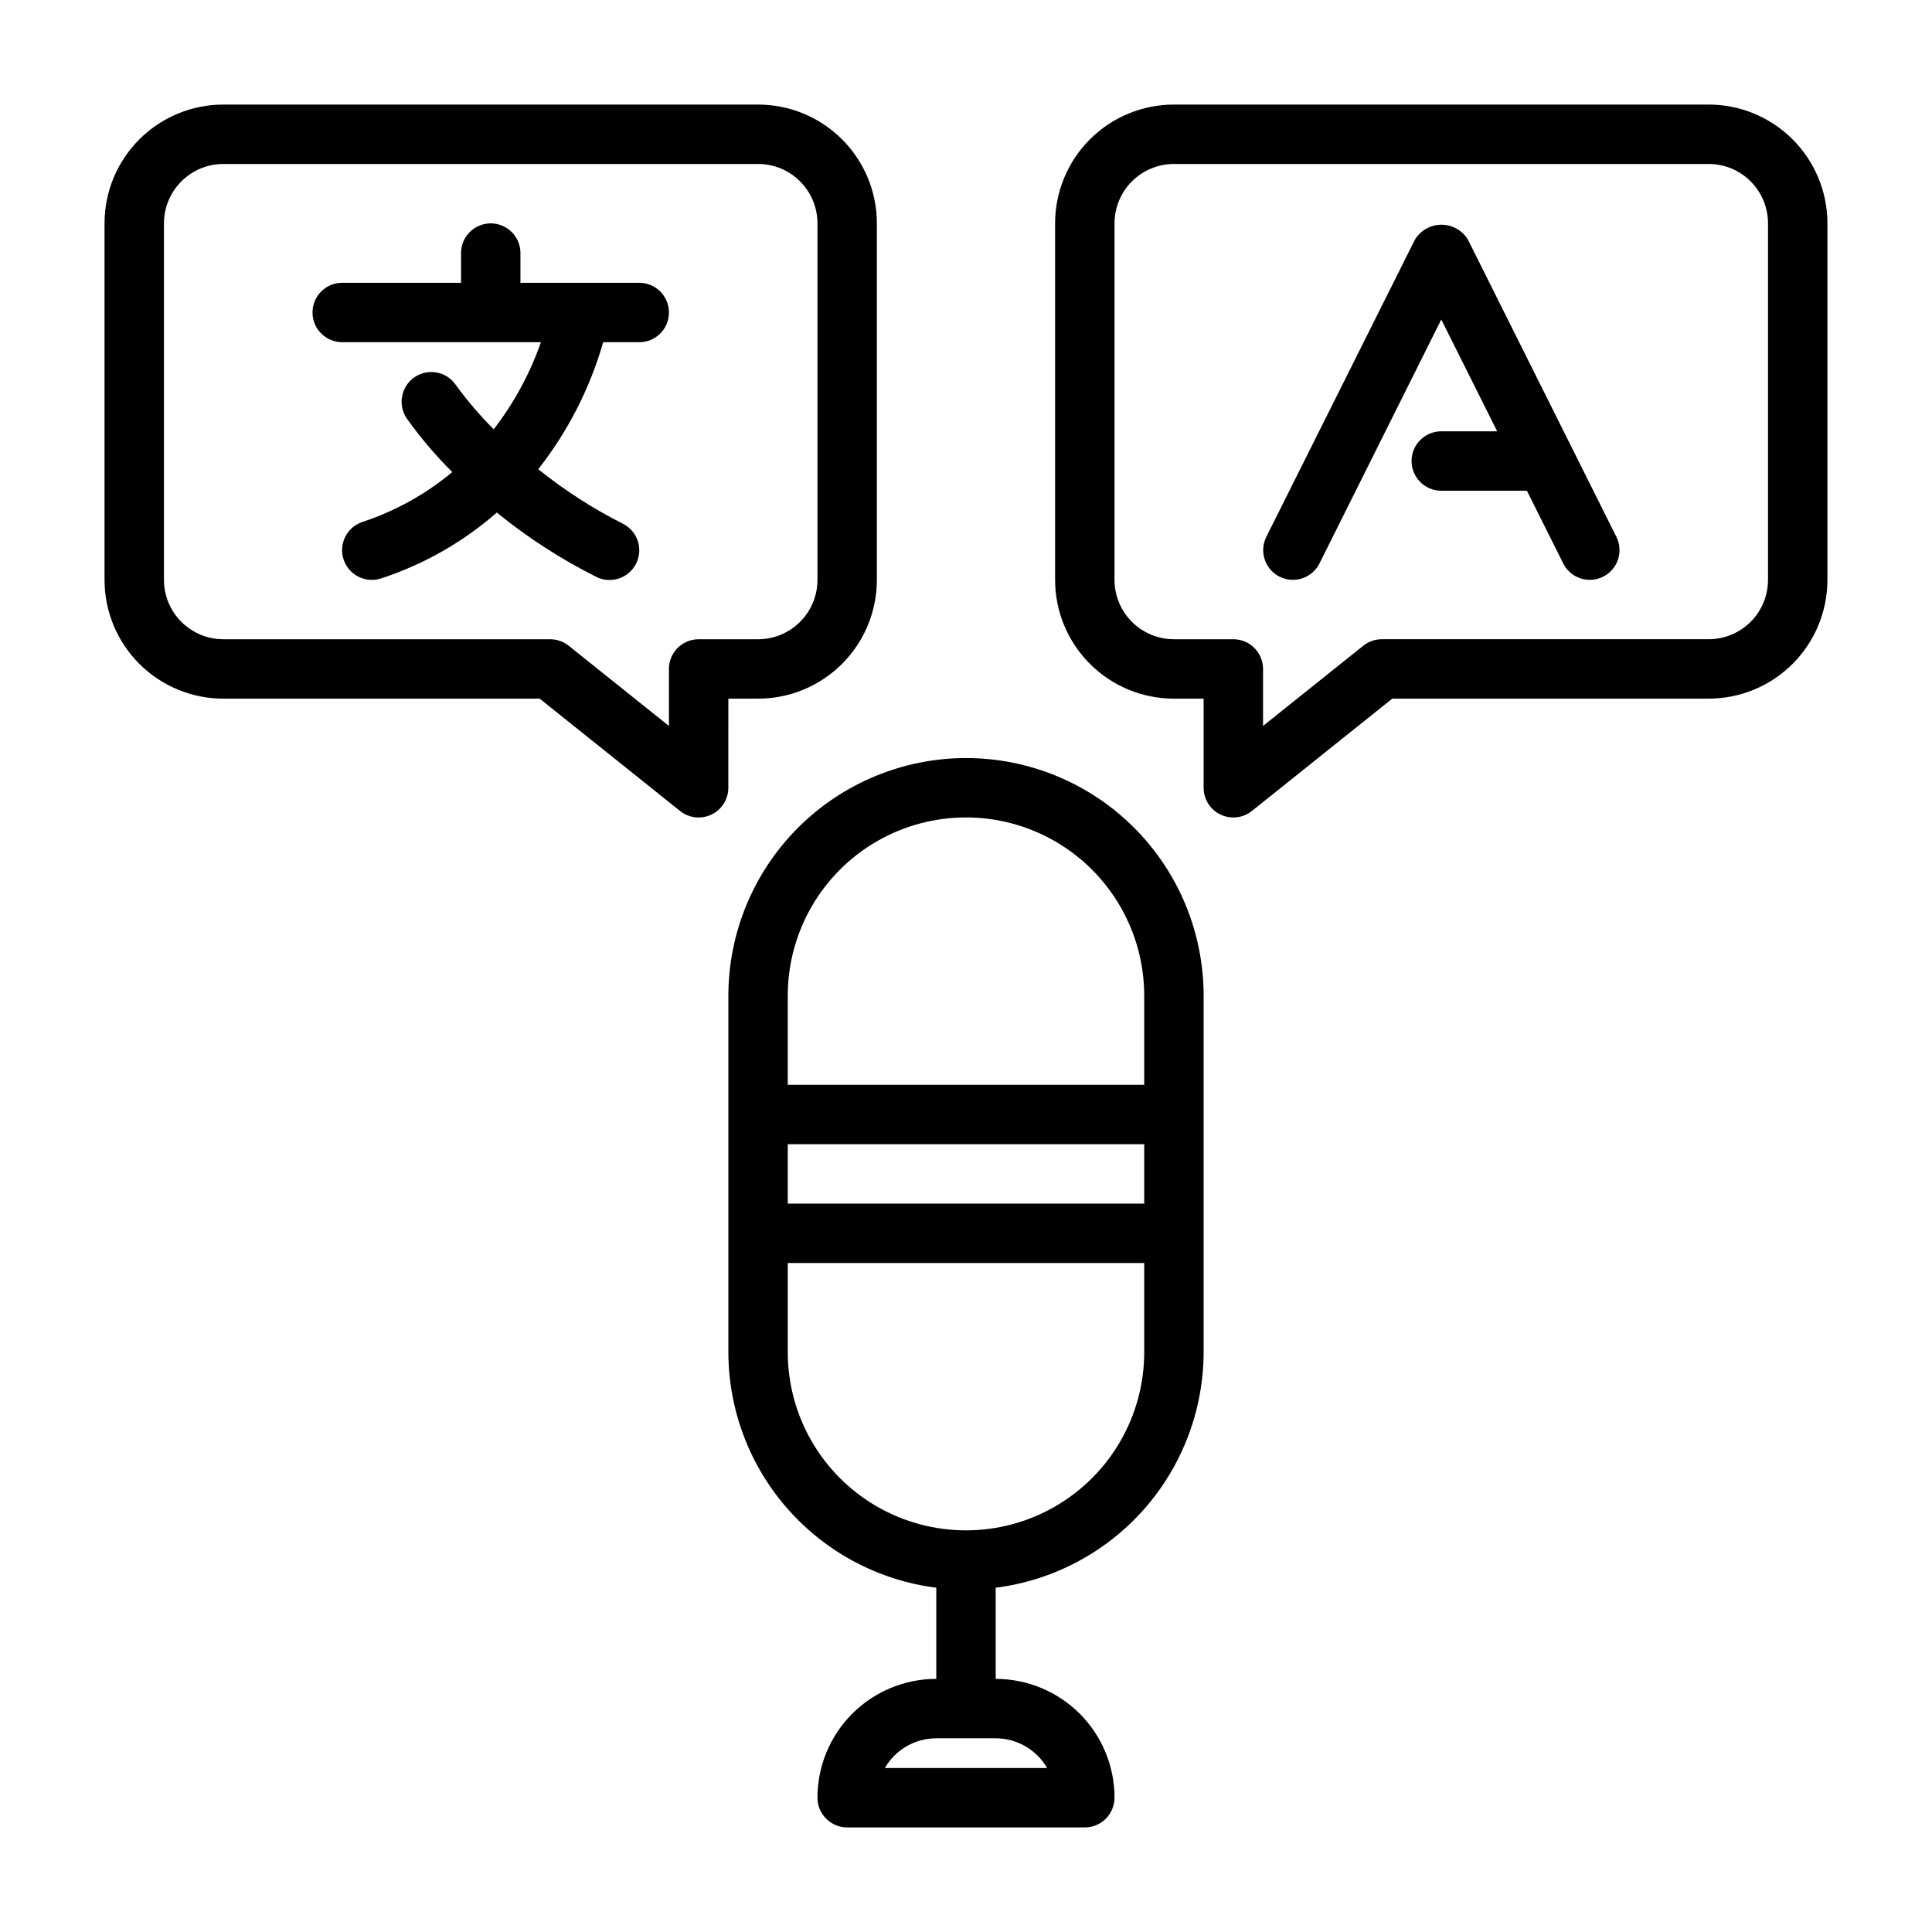
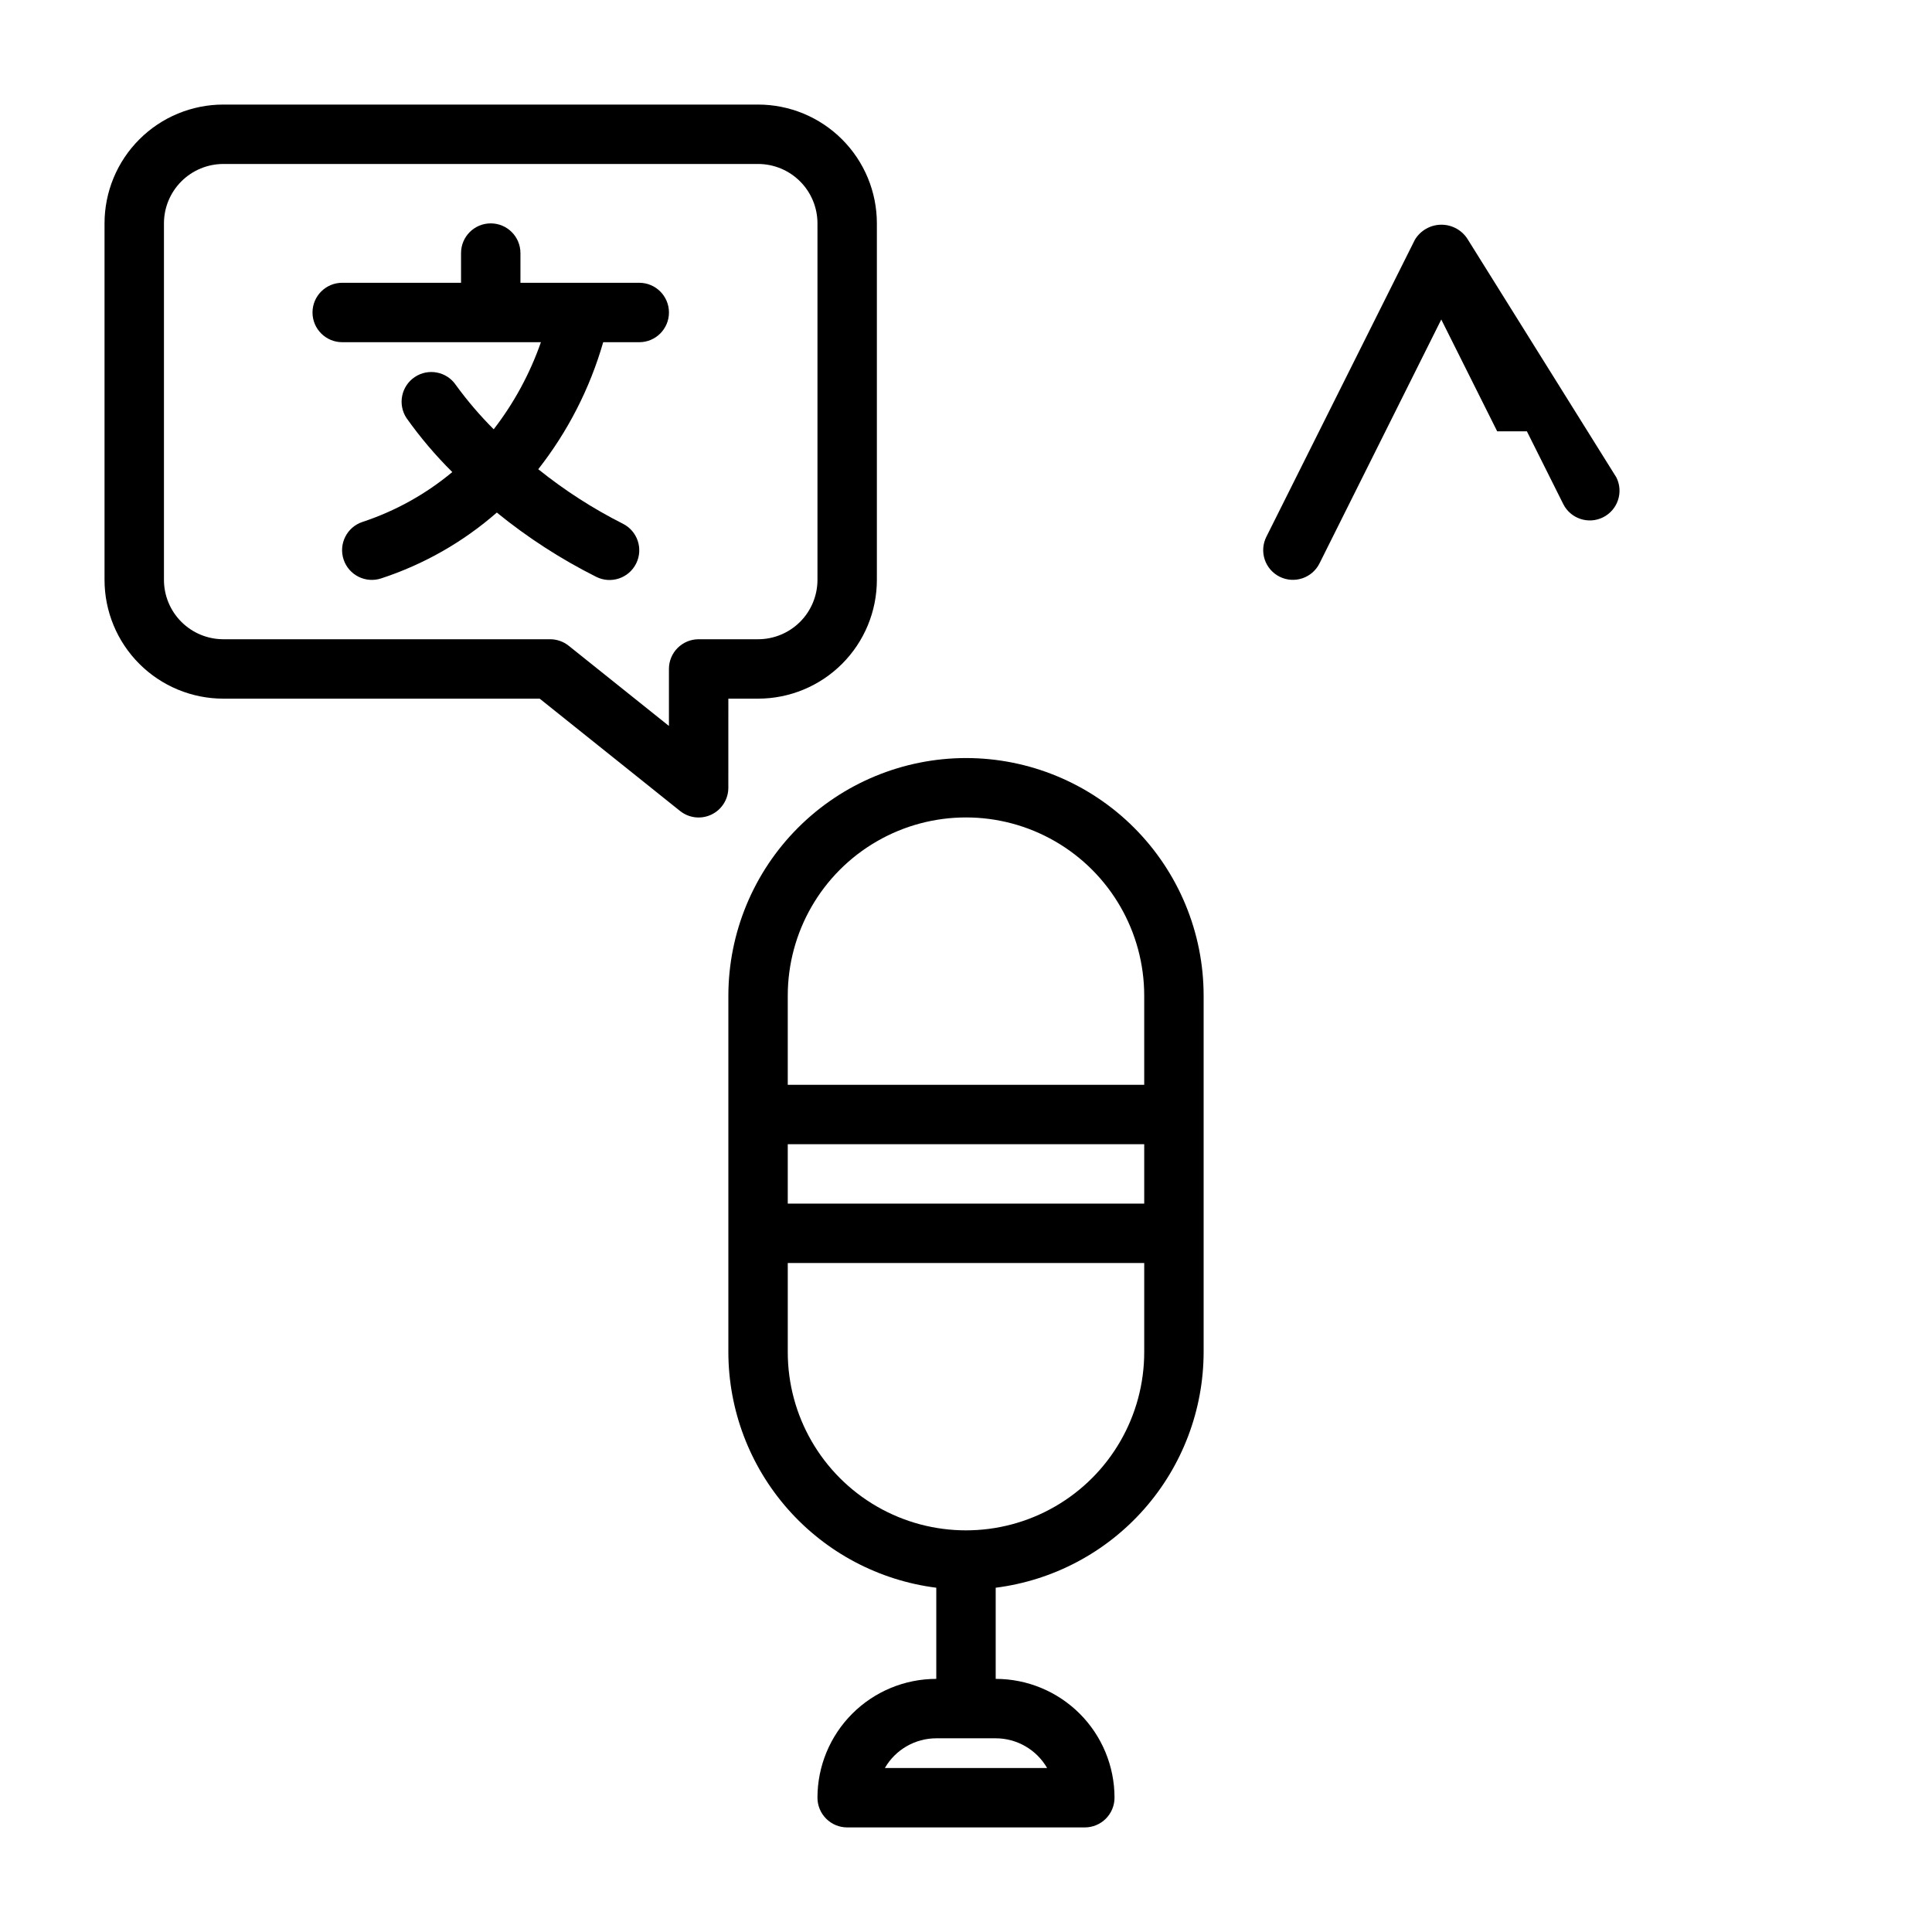
<svg xmlns="http://www.w3.org/2000/svg" fill="#000000" width="800px" height="800px" version="1.1" viewBox="144 144 512 512">
  <g>
    <path d="m400 344.89c-16.699 0.02-32.707 6.66-44.512 18.465-11.805 11.809-18.445 27.816-18.465 44.512v94.465c0.023 15.324 5.633 30.117 15.773 41.609 10.145 11.492 24.125 18.895 39.328 20.824v24.156c-8.352 0-16.359 3.32-22.266 9.223-5.902 5.906-9.223 13.914-9.223 22.266 0 2.09 0.832 4.09 2.309 5.566 1.477 1.477 3.477 2.309 5.566 2.309h62.977c2.086 0 4.09-0.832 5.566-2.309 1.473-1.477 2.305-3.477 2.305-5.566 0-8.352-3.316-16.359-9.223-22.266-5.906-5.902-13.914-9.223-22.266-9.223v-24.156c15.203-1.93 29.184-9.332 39.328-20.824 10.141-11.492 15.75-26.285 15.777-41.609v-94.465c0-16.703-6.637-32.723-18.445-44.531-11.812-11.809-27.832-18.445-44.531-18.445zm21.5 267.65h-43c2.812-4.867 8.004-7.867 13.625-7.871h15.746c5.621 0.004 10.816 3.004 13.625 7.871zm25.73-149.57h-94.465v-15.746h94.465zm0 39.359c0 16.875-9.004 32.465-23.617 40.902s-32.617 8.438-47.23 0c-14.613-8.438-23.617-24.027-23.617-40.902v-23.617h94.465zm0-70.848h-94.465v-23.617c0-16.875 9.004-32.469 23.617-40.906 14.613-8.438 32.617-8.438 47.23 0s23.617 24.031 23.617 40.906z" />
    <path d="m313.41 218.94h-31.488v-7.871c0-4.348-3.523-7.871-7.871-7.871s-7.871 3.523-7.871 7.871v7.871h-31.488c-4.348 0-7.875 3.523-7.875 7.871s3.527 7.875 7.875 7.875h52.656c-2.902 8.316-7.125 16.109-12.512 23.078-3.637-3.637-6.984-7.551-10.012-11.711-2.426-3.59-7.293-4.547-10.895-2.141-3.602 2.406-4.586 7.269-2.195 10.887 3.621 5.106 7.68 9.895 12.129 14.301-7.035 5.863-15.113 10.348-23.812 13.219-4.129 1.375-6.363 5.836-4.992 9.965 1.375 4.129 5.836 6.363 9.969 4.992 11.281-3.695 21.699-9.629 30.637-17.445 8.137 6.625 16.977 12.34 26.355 17.043 3.891 1.945 8.621 0.363 10.562-3.527 1.945-3.891 0.367-8.621-3.523-10.562-7.957-4.016-15.469-8.855-22.414-14.438 7.852-10.008 13.695-21.438 17.211-33.66h9.555c4.348 0 7.871-3.527 7.871-7.875s-3.523-7.871-7.871-7.871z" />
    <path d="m337.02 329.15h7.871c8.352 0 16.359-3.316 22.266-9.223 5.906-5.902 9.223-13.914 9.223-22.262v-94.465c0-8.352-3.316-16.363-9.223-22.266-5.906-5.906-13.914-9.223-22.266-9.223h-141.7c-8.352 0-16.363 3.316-22.266 9.223-5.906 5.902-9.223 13.914-9.223 22.266v94.465c0 8.348 3.316 16.359 9.223 22.262 5.902 5.906 13.914 9.223 22.266 9.223h83.828l37.203 29.766c2.363 1.891 5.602 2.262 8.328 0.949 2.731-1.309 4.465-4.07 4.465-7.098zm-7.871-15.742h-0.004c-4.348 0-7.871 3.523-7.871 7.871v15.105l-26.566-21.254c-1.398-1.117-3.133-1.723-4.922-1.723h-86.59c-4.176 0-8.18-1.66-11.133-4.609-2.953-2.953-4.613-6.961-4.613-11.133v-94.465c0-4.176 1.66-8.18 4.613-11.133s6.957-4.613 11.133-4.613h141.7c4.176 0 8.18 1.66 11.133 4.613s4.609 6.957 4.609 11.133v94.465c0 4.172-1.656 8.18-4.609 11.133-2.953 2.949-6.957 4.609-11.133 4.609z" />
-     <path d="m596.8 171.71h-141.7c-8.352 0-16.359 3.316-22.266 9.223-5.902 5.902-9.223 13.914-9.223 22.266v94.465c0 8.348 3.32 16.359 9.223 22.262 5.906 5.906 13.914 9.223 22.266 9.223h7.871v23.617h0.004c-0.004 3.027 1.73 5.789 4.461 7.098 2.727 1.312 5.965 0.941 8.328-0.949l37.203-29.766h83.832c8.348 0 16.359-3.316 22.266-9.223 5.902-5.902 9.223-13.914 9.223-22.262v-94.465c0-8.352-3.32-16.363-9.223-22.266-5.906-5.906-13.918-9.223-22.266-9.223zm15.742 125.95c0 4.172-1.66 8.18-4.609 11.133-2.953 2.949-6.957 4.609-11.133 4.609h-86.594c-1.789 0-3.523 0.605-4.922 1.723l-26.566 21.254v-15.105c0-2.086-0.828-4.09-2.305-5.566-1.477-1.477-3.481-2.305-5.566-2.305h-15.746c-4.176 0-8.18-1.66-11.133-4.609-2.953-2.953-4.609-6.961-4.609-11.133v-94.465c0-4.176 1.656-8.18 4.609-11.133s6.957-4.613 11.133-4.613h141.7c4.176 0 8.18 1.66 11.133 4.613 2.949 2.953 4.609 6.957 4.609 11.133z" />
-     <path d="m533.04 207.55c-1.48-2.481-4.156-4-7.043-4-2.891 0-5.566 1.52-7.047 4l-39.359 78.719c-0.934 1.871-1.086 4.031-0.426 6.016 0.66 1.98 2.082 3.617 3.953 4.551 3.891 1.941 8.617 0.363 10.562-3.527l32.273-64.637 14.816 29.629h-14.816c-4.348 0-7.871 3.527-7.871 7.875 0 4.348 3.523 7.871 7.871 7.871h22.688l9.629 19.262c1.941 3.891 6.672 5.469 10.562 3.527 3.894-1.945 5.473-6.672 3.527-10.566z" />
+     <path d="m533.04 207.55c-1.48-2.481-4.156-4-7.043-4-2.891 0-5.566 1.52-7.047 4l-39.359 78.719c-0.934 1.871-1.086 4.031-0.426 6.016 0.66 1.98 2.082 3.617 3.953 4.551 3.891 1.941 8.617 0.363 10.562-3.527l32.273-64.637 14.816 29.629h-14.816h22.688l9.629 19.262c1.941 3.891 6.672 5.469 10.562 3.527 3.894-1.945 5.473-6.672 3.527-10.566z" />
  </g>
</svg>